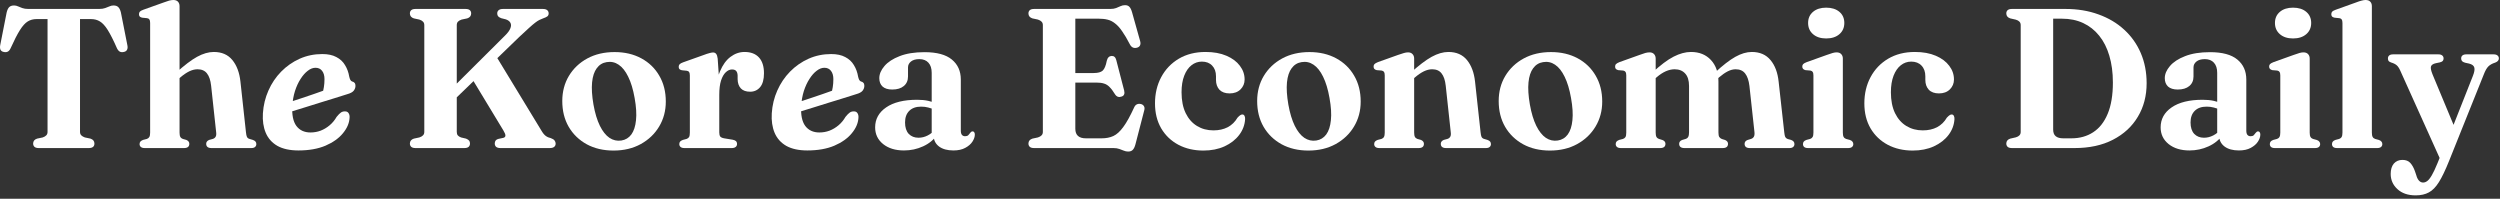
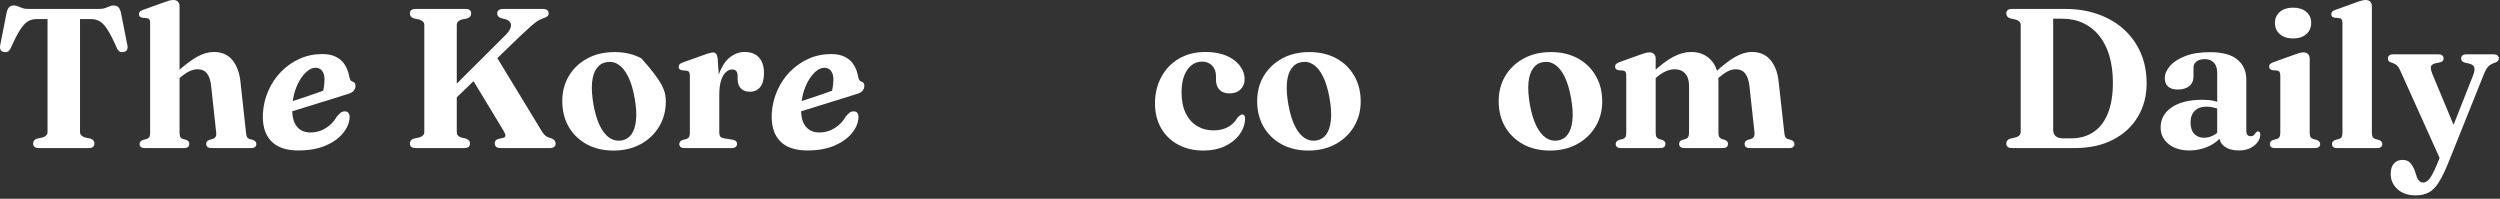
<svg xmlns="http://www.w3.org/2000/svg" fill="none" height="100%" overflow="visible" preserveAspectRatio="none" style="display: block;" viewBox="0 0 239 19" width="100%">
  <rect x="0" y="0" width="239" height="19" fill="#333333" stroke="none" />
  <g id="Container">
    <g id="The Korea Economic Daily">
      <path d="M234.843 12.616L233.353 15.38L229.484 6.793C229.371 6.533 229.252 6.349 229.126 6.242C229.006 6.134 228.83 6.045 228.597 5.976C228.484 5.938 228.402 5.89 228.352 5.833C228.308 5.77 228.286 5.687 228.286 5.586C228.286 5.466 228.327 5.371 228.409 5.301C228.497 5.231 228.616 5.197 228.767 5.197H233.126C233.277 5.197 233.393 5.231 233.475 5.301C233.563 5.371 233.607 5.466 233.607 5.586C233.607 5.687 233.579 5.77 233.522 5.833C233.466 5.89 233.371 5.934 233.239 5.966L232.871 6.042C232.607 6.099 232.45 6.204 232.4 6.356C232.356 6.508 232.409 6.767 232.56 7.135L234.843 12.616ZM233.022 15.608L233.598 14.184L233.938 13.509L236.4 7.277C236.551 6.903 236.598 6.628 236.542 6.45C236.491 6.273 236.328 6.15 236.051 6.08L235.664 5.995C235.532 5.957 235.435 5.906 235.372 5.843C235.315 5.773 235.287 5.687 235.287 5.586C235.287 5.466 235.328 5.371 235.409 5.301C235.497 5.231 235.617 5.197 235.768 5.197H238.4C238.551 5.197 238.671 5.231 238.759 5.301C238.847 5.371 238.891 5.466 238.891 5.586C238.891 5.668 238.863 5.744 238.806 5.814C238.756 5.877 238.668 5.934 238.542 5.985C238.259 6.074 238.039 6.197 237.881 6.356C237.73 6.508 237.586 6.764 237.447 7.125L234.126 15.399C233.78 16.261 233.459 16.929 233.164 17.404C232.868 17.879 232.547 18.208 232.201 18.392C231.856 18.582 231.434 18.677 230.937 18.677C230.201 18.677 229.619 18.477 229.192 18.078C228.764 17.686 228.55 17.201 228.55 16.625C228.55 16.207 228.651 15.878 228.852 15.637C229.06 15.403 229.333 15.286 229.673 15.286C230 15.286 230.252 15.384 230.428 15.58C230.61 15.783 230.758 16.049 230.871 16.378L231.003 16.767C231.06 16.983 231.145 17.151 231.258 17.271C231.371 17.391 231.5 17.451 231.645 17.451C231.783 17.451 231.915 17.404 232.041 17.309C232.173 17.214 232.318 17.034 232.475 16.767C232.632 16.502 232.815 16.115 233.022 15.608Z" fill="white" id="Vector" />
      <path d="M226.75 0.589V12.673C226.75 12.863 226.776 13.002 226.826 13.091C226.876 13.18 226.955 13.243 227.062 13.281L227.411 13.376C227.53 13.414 227.615 13.468 227.666 13.537C227.722 13.601 227.75 13.68 227.75 13.775C227.75 13.889 227.71 13.981 227.628 14.05C227.546 14.12 227.42 14.155 227.25 14.155H223.429C223.259 14.155 223.134 14.12 223.052 14.05C222.976 13.981 222.939 13.889 222.939 13.775C222.939 13.68 222.964 13.601 223.014 13.537C223.064 13.474 223.149 13.42 223.269 13.376L223.627 13.281C223.734 13.243 223.813 13.18 223.863 13.091C223.914 13.002 223.939 12.863 223.939 12.673V2.195C223.939 2.042 223.914 1.932 223.863 1.862C223.819 1.792 223.747 1.751 223.646 1.738L223.184 1.691C223.071 1.666 222.989 1.628 222.939 1.577C222.895 1.52 222.873 1.447 222.873 1.359C222.873 1.257 222.901 1.175 222.958 1.111C223.02 1.048 223.134 0.988 223.297 0.931L225.203 0.247C225.448 0.152 225.64 0.089 225.779 0.057C225.917 0.019 226.04 0 226.147 0C226.348 0 226.499 0.054 226.599 0.162C226.7 0.269 226.75 0.412 226.75 0.589Z" fill="white" id="Vector_2" />
      <path d="M220.807 5.596V12.673C220.807 12.863 220.832 13.002 220.883 13.091C220.933 13.18 221.012 13.243 221.119 13.281L221.468 13.376C221.587 13.414 221.672 13.468 221.722 13.537C221.779 13.601 221.807 13.68 221.807 13.775C221.807 13.889 221.766 13.981 221.685 14.05C221.603 14.12 221.477 14.155 221.307 14.155H217.486C217.316 14.155 217.191 14.12 217.109 14.05C217.033 13.981 216.996 13.889 216.996 13.775C216.996 13.68 217.021 13.601 217.071 13.537C217.121 13.474 217.206 13.42 217.326 13.376L217.684 13.281C217.791 13.243 217.87 13.18 217.92 13.091C217.97 13.002 217.996 12.863 217.996 12.673V7.21C217.996 7.052 217.97 6.941 217.92 6.878C217.876 6.808 217.804 6.764 217.703 6.745L217.241 6.707C217.134 6.682 217.055 6.641 217.005 6.583C216.955 6.527 216.93 6.454 216.93 6.365C216.93 6.264 216.958 6.184 217.014 6.128C217.077 6.064 217.191 6.001 217.354 5.938L219.269 5.253C219.508 5.165 219.697 5.101 219.835 5.064C219.974 5.026 220.096 5.006 220.203 5.006C220.405 5.006 220.556 5.064 220.656 5.178C220.757 5.285 220.807 5.425 220.807 5.596ZM219.213 3.676C218.691 3.676 218.272 3.54 217.958 3.268C217.643 2.996 217.486 2.638 217.486 2.195C217.486 1.751 217.643 1.397 217.958 1.131C218.272 0.865 218.691 0.732 219.213 0.732C219.741 0.732 220.163 0.865 220.477 1.131C220.792 1.397 220.949 1.751 220.949 2.195C220.949 2.638 220.792 2.996 220.477 3.268C220.163 3.54 219.741 3.676 219.213 3.676Z" fill="white" id="Vector_3" />
      <path d="M212.152 12.967V12.777L211.964 12.758V6.963C211.964 6.545 211.86 6.223 211.652 5.995C211.445 5.766 211.155 5.652 210.784 5.652C210.438 5.652 210.171 5.729 209.982 5.88C209.794 6.032 209.699 6.219 209.699 6.441V7.306C209.699 7.698 209.564 8.005 209.294 8.227C209.029 8.449 208.661 8.559 208.19 8.559C207.787 8.559 207.479 8.464 207.265 8.274C207.058 8.078 206.954 7.812 206.954 7.476C206.954 7.084 207.117 6.697 207.444 6.317C207.771 5.931 208.256 5.614 208.897 5.367C209.539 5.114 210.331 4.987 211.275 4.987C212.451 4.987 213.322 5.222 213.888 5.691C214.461 6.159 214.747 6.799 214.747 7.609V12.492C214.747 12.67 214.782 12.803 214.851 12.892C214.926 12.98 215.027 13.024 215.153 13.024C215.285 13.024 215.385 12.993 215.455 12.93C215.524 12.86 215.584 12.787 215.634 12.711C215.665 12.667 215.7 12.632 215.738 12.607C215.775 12.575 215.819 12.559 215.87 12.559C215.945 12.559 215.999 12.588 216.03 12.645C216.068 12.701 216.087 12.774 216.087 12.863C216.087 13.078 216.011 13.303 215.86 13.537C215.709 13.772 215.48 13.971 215.172 14.136C214.87 14.301 214.492 14.383 214.039 14.383C213.461 14.383 213.002 14.256 212.662 14.003C212.322 13.743 212.152 13.398 212.152 12.967ZM206.557 12.179C206.557 11.387 206.907 10.751 207.605 10.27C208.309 9.782 209.3 9.538 210.577 9.538C210.979 9.538 211.335 9.573 211.643 9.643C211.957 9.712 212.228 9.804 212.454 9.918L212.247 10.498C212.045 10.402 211.841 10.33 211.633 10.279C211.426 10.222 211.199 10.194 210.954 10.194C210.47 10.194 210.092 10.326 209.822 10.592C209.551 10.858 209.416 11.229 209.416 11.704C209.416 12.179 209.533 12.543 209.765 12.796C210.004 13.043 210.316 13.167 210.699 13.167C211.008 13.167 211.303 13.094 211.586 12.948C211.869 12.803 212.105 12.607 212.294 12.36L212.492 12.882C212.159 13.363 211.706 13.734 211.133 13.993C210.567 14.253 209.96 14.383 209.312 14.383C208.495 14.383 207.831 14.18 207.322 13.775C206.812 13.363 206.557 12.831 206.557 12.179Z" fill="white" id="Vector_4" />
      <path d="M191.802 13.727C191.802 13.493 191.928 13.335 192.179 13.252L192.717 13.129C192.868 13.085 192.981 13.021 193.057 12.939C193.138 12.857 193.179 12.746 193.179 12.607V2.404C193.179 2.264 193.138 2.153 193.057 2.071C192.981 1.989 192.868 1.925 192.717 1.881L192.179 1.758C191.928 1.675 191.802 1.517 191.802 1.282C191.802 1.149 191.846 1.045 191.934 0.969C192.022 0.893 192.16 0.855 192.349 0.855H197.444C198.608 0.855 199.664 1.029 200.614 1.377C201.57 1.72 202.391 2.207 203.077 2.841C203.762 3.467 204.291 4.215 204.662 5.082C205.033 5.95 205.218 6.91 205.218 7.961C205.218 9.164 204.938 10.232 204.379 11.162C203.825 12.094 203.033 12.825 202.001 13.357C200.976 13.889 199.749 14.155 198.321 14.155H192.349C192.16 14.155 192.022 14.117 191.934 14.041C191.846 13.959 191.802 13.854 191.802 13.727ZM198.029 13.224C198.821 13.224 199.513 13.031 200.105 12.645C200.702 12.258 201.164 11.672 201.492 10.887C201.825 10.095 201.992 9.095 201.992 7.885C201.992 6.935 201.878 6.083 201.652 5.33C201.432 4.576 201.108 3.936 200.68 3.41C200.259 2.885 199.749 2.483 199.152 2.204C198.554 1.925 197.878 1.786 197.123 1.786H196.283V12.388C196.283 12.679 196.365 12.892 196.529 13.024C196.692 13.158 196.931 13.224 197.246 13.224H198.029Z" fill="white" id="Vector_5" />
-       <path d="M186.799 7.6C186.799 7.974 186.667 8.29 186.402 8.55C186.144 8.803 185.798 8.93 185.364 8.93C184.943 8.93 184.619 8.813 184.393 8.579C184.173 8.338 184.062 8.024 184.062 7.638V7.296C184.062 6.865 183.94 6.523 183.695 6.27C183.456 6.017 183.128 5.89 182.713 5.89C182.342 5.89 182.009 6.007 181.713 6.242C181.424 6.47 181.194 6.802 181.024 7.239C180.855 7.676 180.77 8.202 180.77 8.816C180.77 9.608 180.902 10.276 181.166 10.82C181.43 11.359 181.792 11.767 182.251 12.046C182.71 12.325 183.232 12.464 183.817 12.464C184.339 12.464 184.795 12.363 185.185 12.16C185.575 11.951 185.887 11.647 186.119 11.248C186.233 11.128 186.321 11.049 186.383 11.011C186.446 10.966 186.512 10.944 186.582 10.944C186.676 10.944 186.745 10.988 186.789 11.077C186.833 11.159 186.852 11.264 186.846 11.39C186.814 11.941 186.626 12.445 186.28 12.901C185.934 13.357 185.465 13.721 184.874 13.993C184.289 14.259 183.616 14.393 182.855 14.393C181.962 14.393 181.166 14.209 180.468 13.841C179.77 13.468 179.222 12.945 178.826 12.274C178.43 11.596 178.232 10.798 178.232 9.88C178.232 8.949 178.43 8.113 178.826 7.372C179.222 6.631 179.782 6.045 180.506 5.614C181.235 5.184 182.087 4.968 183.062 4.968C183.836 4.968 184.503 5.089 185.063 5.33C185.622 5.57 186.05 5.89 186.346 6.289C186.648 6.682 186.799 7.119 186.799 7.6Z" fill="white" id="Vector_6" />
-       <path d="M176.176 5.596V12.673C176.176 12.863 176.201 13.002 176.251 13.091C176.302 13.18 176.38 13.243 176.487 13.281L176.836 13.376C176.956 13.414 177.041 13.468 177.091 13.537C177.148 13.601 177.176 13.68 177.176 13.775C177.176 13.889 177.135 13.981 177.053 14.05C176.971 14.12 176.846 14.155 176.676 14.155H172.855C172.685 14.155 172.559 14.12 172.477 14.05C172.402 13.981 172.364 13.889 172.364 13.775C172.364 13.68 172.389 13.601 172.44 13.537C172.49 13.474 172.575 13.42 172.694 13.376L173.053 13.281C173.16 13.243 173.238 13.18 173.289 13.091C173.339 13.002 173.364 12.863 173.364 12.673V7.21C173.364 7.052 173.339 6.941 173.289 6.878C173.245 6.808 173.172 6.764 173.072 6.745L172.609 6.707C172.502 6.682 172.424 6.641 172.374 6.583C172.323 6.527 172.298 6.454 172.298 6.365C172.298 6.264 172.326 6.184 172.383 6.128C172.446 6.064 172.559 6.001 172.723 5.938L174.638 5.253C174.877 5.165 175.066 5.101 175.204 5.064C175.342 5.026 175.465 5.006 175.572 5.006C175.773 5.006 175.924 5.064 176.025 5.178C176.125 5.285 176.176 5.425 176.176 5.596ZM174.581 3.676C174.059 3.676 173.641 3.54 173.326 3.268C173.012 2.996 172.855 2.638 172.855 2.195C172.855 1.751 173.012 1.397 173.326 1.131C173.641 0.865 174.059 0.732 174.581 0.732C175.11 0.732 175.531 0.865 175.846 1.131C176.16 1.397 176.317 1.751 176.317 2.195C176.317 2.638 176.16 2.996 175.846 3.268C175.531 3.54 175.11 3.676 174.581 3.676Z" fill="white" id="Vector_7" />
      <path d="M158.283 5.605V12.673C158.283 12.863 158.308 13.002 158.358 13.091C158.408 13.18 158.487 13.243 158.594 13.281L158.934 13.386C159.122 13.461 159.217 13.582 159.217 13.746C159.217 14.019 159.047 14.155 158.707 14.155H154.962C154.792 14.155 154.666 14.12 154.584 14.05C154.502 13.981 154.462 13.889 154.462 13.775C154.462 13.68 154.487 13.601 154.537 13.537C154.594 13.474 154.679 13.42 154.792 13.376L155.16 13.281C155.267 13.243 155.345 13.183 155.396 13.101C155.446 13.012 155.471 12.869 155.471 12.673V7.21C155.471 7.052 155.446 6.941 155.396 6.878C155.352 6.808 155.279 6.764 155.179 6.745L154.707 6.707C154.6 6.682 154.521 6.641 154.471 6.583C154.427 6.527 154.405 6.457 154.405 6.375C154.405 6.267 154.433 6.184 154.49 6.128C154.553 6.064 154.663 6.001 154.82 5.938L156.735 5.253C156.968 5.165 157.154 5.101 157.292 5.064C157.437 5.026 157.572 5.006 157.698 5.006C157.886 5.006 158.031 5.064 158.132 5.178C158.232 5.285 158.283 5.428 158.283 5.605ZM157.99 7.723L157.575 7.296L157.934 6.973C158.726 6.232 159.415 5.713 160 5.415C160.585 5.117 161.138 4.968 161.66 4.968C162.453 4.968 163.088 5.225 163.566 5.738C164.044 6.251 164.283 6.944 164.283 7.819V12.654C164.283 12.857 164.308 13.002 164.359 13.091C164.415 13.18 164.5 13.246 164.613 13.29L164.925 13.386C165.107 13.468 165.198 13.588 165.198 13.746C165.198 14.019 165.029 14.155 164.689 14.155H161.038C160.698 14.155 160.528 14.019 160.528 13.746C160.528 13.582 160.619 13.461 160.802 13.386L161.151 13.281C161.264 13.243 161.346 13.177 161.396 13.082C161.447 12.986 161.472 12.841 161.472 12.645V8.217C161.472 7.692 161.349 7.296 161.104 7.03C160.858 6.758 160.522 6.622 160.094 6.622C159.824 6.622 159.544 6.685 159.254 6.811C158.965 6.938 158.666 7.135 158.358 7.401L157.99 7.723ZM163.991 7.723L163.576 7.296L163.925 6.963C164.686 6.254 165.343 5.744 165.897 5.434C166.45 5.124 166.975 4.968 167.472 4.968C168.24 4.968 168.837 5.228 169.265 5.747C169.693 6.261 169.95 6.951 170.039 7.819L170.576 12.654C170.595 12.857 170.627 13.005 170.671 13.101C170.721 13.189 170.8 13.252 170.907 13.29L171.227 13.376C171.341 13.42 171.422 13.474 171.473 13.537C171.523 13.601 171.548 13.68 171.548 13.775C171.548 13.889 171.507 13.981 171.425 14.05C171.35 14.12 171.227 14.155 171.058 14.155H167.284C166.95 14.155 166.784 14.019 166.784 13.746C166.784 13.582 166.875 13.461 167.057 13.386L167.397 13.281C167.516 13.243 167.604 13.177 167.661 13.082C167.724 12.986 167.746 12.838 167.727 12.635L167.246 8.217C167.183 7.692 167.048 7.296 166.84 7.03C166.633 6.758 166.327 6.622 165.925 6.622C165.686 6.622 165.434 6.688 165.17 6.821C164.912 6.954 164.639 7.144 164.349 7.391L163.991 7.723Z" fill="white" id="Vector_8" />
      <path d="M148.275 4.978C149.244 4.978 150.096 5.178 150.832 5.577C151.568 5.976 152.14 6.53 152.549 7.239C152.964 7.948 153.172 8.772 153.172 9.709C153.172 10.596 152.958 11.394 152.53 12.103C152.109 12.806 151.524 13.363 150.775 13.775C150.027 14.187 149.159 14.393 148.171 14.393C147.203 14.393 146.35 14.193 145.615 13.794C144.879 13.389 144.303 12.831 143.888 12.122C143.479 11.413 143.275 10.592 143.275 9.662C143.275 8.762 143.485 7.961 143.907 7.258C144.335 6.549 144.923 5.991 145.671 5.586C146.42 5.181 147.288 4.978 148.275 4.978ZM148.926 13.433C149.322 13.37 149.64 13.177 149.879 12.854C150.118 12.524 150.266 12.071 150.323 11.495C150.385 10.912 150.341 10.203 150.19 9.367C150.046 8.544 149.841 7.866 149.577 7.334C149.319 6.802 149.014 6.419 148.662 6.184C148.316 5.95 147.936 5.868 147.52 5.938C147.124 6.001 146.807 6.197 146.567 6.527C146.328 6.849 146.181 7.299 146.124 7.875C146.067 8.452 146.111 9.158 146.256 9.994C146.401 10.811 146.605 11.489 146.869 12.027C147.134 12.559 147.439 12.942 147.785 13.177C148.137 13.411 148.517 13.496 148.926 13.433Z" fill="white" id="Vector_9" />
-       <path d="M135.193 5.596V12.673C135.193 12.863 135.218 13.002 135.268 13.091C135.319 13.18 135.397 13.243 135.504 13.281L135.844 13.376C136.033 13.458 136.127 13.582 136.127 13.746C136.127 14.019 135.957 14.155 135.618 14.155H131.872C131.702 14.155 131.576 14.12 131.495 14.05C131.413 13.981 131.372 13.889 131.372 13.775C131.372 13.68 131.397 13.601 131.447 13.537C131.504 13.474 131.589 13.42 131.702 13.376L132.07 13.281C132.177 13.243 132.256 13.18 132.306 13.091C132.356 13.002 132.381 12.863 132.381 12.673V7.21C132.381 7.052 132.356 6.941 132.306 6.878C132.262 6.808 132.19 6.764 132.089 6.745L131.617 6.707C131.51 6.682 131.432 6.641 131.381 6.583C131.337 6.527 131.315 6.454 131.315 6.365C131.315 6.264 131.344 6.184 131.4 6.128C131.463 6.064 131.573 6.001 131.73 5.938L133.646 5.253C133.878 5.171 134.064 5.111 134.202 5.073C134.347 5.029 134.482 5.006 134.608 5.006C134.797 5.006 134.941 5.064 135.042 5.178C135.143 5.285 135.193 5.425 135.193 5.596ZM134.901 7.723L134.485 7.287L134.844 6.973C135.63 6.257 136.303 5.744 136.863 5.434C137.429 5.124 137.964 4.968 138.467 4.968C139.228 4.968 139.819 5.225 140.241 5.738C140.662 6.251 140.92 6.938 141.014 7.8L141.543 12.645C141.562 12.847 141.593 12.996 141.637 13.091C141.687 13.186 141.769 13.249 141.882 13.281L142.203 13.376C142.323 13.42 142.408 13.474 142.458 13.537C142.508 13.601 142.533 13.68 142.533 13.775C142.533 13.889 142.492 13.981 142.411 14.05C142.335 14.12 142.213 14.155 142.043 14.155H138.25C137.91 14.155 137.74 14.019 137.74 13.746C137.74 13.582 137.835 13.458 138.023 13.376L138.373 13.281C138.492 13.243 138.58 13.177 138.637 13.082C138.7 12.986 138.719 12.841 138.693 12.645L138.212 8.198C138.156 7.673 138.023 7.28 137.816 7.021C137.615 6.755 137.313 6.622 136.91 6.622C136.659 6.622 136.394 6.688 136.118 6.821C135.847 6.954 135.564 7.147 135.268 7.401L134.901 7.723Z" fill="white" id="Vector_10" />
      <path d="M125.186 4.978C126.154 4.978 127.006 5.178 127.742 5.577C128.478 5.976 129.051 6.53 129.46 7.239C129.875 7.948 130.082 8.772 130.082 9.709C130.082 10.596 129.868 11.394 129.441 12.103C129.019 12.806 128.434 13.363 127.686 13.775C126.937 14.187 126.069 14.393 125.082 14.393C124.113 14.393 123.261 14.193 122.525 13.794C121.789 13.389 121.213 12.831 120.798 12.122C120.389 11.413 120.185 10.592 120.185 9.662C120.185 8.762 120.396 7.961 120.817 7.258C121.245 6.549 121.833 5.991 122.581 5.586C123.33 5.181 124.198 4.978 125.186 4.978ZM125.837 13.433C126.233 13.37 126.55 13.177 126.789 12.854C127.028 12.524 127.176 12.071 127.233 11.495C127.296 10.912 127.252 10.203 127.101 9.367C126.956 8.544 126.752 7.866 126.488 7.334C126.23 6.802 125.925 6.419 125.572 6.184C125.226 5.95 124.846 5.868 124.431 5.938C124.034 6.001 123.717 6.197 123.478 6.527C123.239 6.849 123.091 7.299 123.034 7.875C122.978 8.452 123.022 9.158 123.166 9.994C123.311 10.811 123.516 11.489 123.78 12.027C124.044 12.559 124.349 12.942 124.695 13.177C125.047 13.411 125.428 13.496 125.837 13.433Z" fill="white" id="Vector_11" />
      <path d="M118.985 7.6C118.985 7.974 118.853 8.29 118.589 8.55C118.331 8.803 117.985 8.93 117.551 8.93C117.13 8.93 116.806 8.813 116.579 8.579C116.359 8.338 116.249 8.024 116.249 7.638V7.296C116.249 6.865 116.127 6.523 115.881 6.27C115.642 6.017 115.315 5.89 114.9 5.89C114.529 5.89 114.196 6.007 113.9 6.242C113.611 6.47 113.381 6.802 113.211 7.239C113.041 7.676 112.956 8.202 112.956 8.816C112.956 9.608 113.089 10.276 113.353 10.82C113.617 11.359 113.979 11.767 114.438 12.046C114.897 12.325 115.419 12.464 116.004 12.464C116.526 12.464 116.982 12.363 117.372 12.16C117.762 11.951 118.073 11.647 118.306 11.248C118.419 11.128 118.507 11.049 118.57 11.011C118.633 10.966 118.699 10.944 118.768 10.944C118.863 10.944 118.932 10.988 118.976 11.077C119.02 11.159 119.039 11.264 119.033 11.39C119.001 11.941 118.812 12.445 118.466 12.901C118.12 13.357 117.652 13.721 117.061 13.993C116.476 14.259 115.803 14.393 115.042 14.393C114.148 14.393 113.353 14.209 112.655 13.841C111.956 13.468 111.409 12.945 111.013 12.274C110.617 11.596 110.418 10.798 110.418 9.88C110.418 8.949 110.617 8.113 111.013 7.372C111.409 6.631 111.969 6.045 112.692 5.614C113.422 5.184 114.274 4.968 115.249 4.968C116.023 4.968 116.69 5.089 117.249 5.33C117.809 5.57 118.237 5.89 118.532 6.289C118.834 6.682 118.985 7.119 118.985 7.6Z" fill="white" id="Vector_12" />
-       <path d="M101.697 6.982H104.556C104.964 6.982 105.254 6.903 105.424 6.745C105.593 6.58 105.722 6.267 105.81 5.804C105.848 5.652 105.905 5.542 105.98 5.472C106.056 5.396 106.15 5.355 106.263 5.348C106.496 5.336 106.647 5.469 106.716 5.747L107.471 8.655C107.509 8.813 107.506 8.94 107.461 9.034C107.424 9.13 107.342 9.196 107.216 9.234C107.097 9.278 106.983 9.285 106.877 9.253C106.77 9.215 106.678 9.139 106.603 9.025C106.414 8.715 106.238 8.48 106.075 8.322C105.917 8.157 105.741 8.046 105.546 7.989C105.358 7.926 105.115 7.894 104.82 7.894H101.697V6.982ZM98.319 1.282C98.319 1.149 98.363 1.045 98.451 0.969C98.539 0.893 98.678 0.855 98.866 0.855H106.141C106.367 0.855 106.553 0.827 106.697 0.77C106.848 0.706 106.99 0.646 107.122 0.589C107.254 0.526 107.399 0.494 107.556 0.494C107.738 0.494 107.877 0.548 107.971 0.655C108.072 0.757 108.157 0.931 108.226 1.178L108.999 3.933C109.043 4.091 109.04 4.224 108.99 4.332C108.946 4.433 108.858 4.506 108.726 4.551C108.569 4.601 108.427 4.598 108.301 4.541C108.182 4.484 108.084 4.38 108.009 4.228C107.745 3.715 107.499 3.3 107.273 2.983C107.053 2.66 106.829 2.413 106.603 2.242C106.383 2.065 106.147 1.944 105.895 1.881C105.65 1.818 105.367 1.786 105.046 1.786H102.801V12.312C102.801 12.616 102.886 12.844 103.055 12.996C103.225 13.148 103.477 13.224 103.81 13.224H105.31C105.738 13.224 106.112 13.151 106.433 13.005C106.76 12.854 107.078 12.565 107.386 12.141C107.701 11.717 108.046 11.093 108.424 10.27C108.487 10.13 108.569 10.035 108.669 9.985C108.776 9.928 108.896 9.912 109.028 9.937C109.179 9.962 109.289 10.032 109.358 10.146C109.427 10.254 109.437 10.393 109.386 10.564L108.547 13.803C108.484 14.038 108.402 14.209 108.301 14.316C108.201 14.431 108.05 14.488 107.848 14.488C107.704 14.488 107.565 14.459 107.433 14.402C107.307 14.351 107.166 14.297 107.009 14.241C106.858 14.184 106.669 14.155 106.443 14.155H98.866C98.678 14.155 98.539 14.117 98.451 14.041C98.363 13.959 98.319 13.854 98.319 13.727C98.319 13.493 98.445 13.335 98.697 13.252L99.225 13.139C99.382 13.088 99.499 13.021 99.574 12.939C99.656 12.857 99.697 12.746 99.697 12.607V2.404C99.697 2.264 99.656 2.153 99.574 2.071C99.499 1.989 99.382 1.922 99.225 1.871L98.697 1.758C98.445 1.675 98.319 1.517 98.319 1.282Z" fill="white" id="Vector_13" />
-       <path d="M89.259 12.967V12.777L89.07 12.758V6.963C89.07 6.545 88.967 6.223 88.759 5.995C88.552 5.766 88.262 5.652 87.891 5.652C87.545 5.652 87.278 5.729 87.089 5.88C86.9 6.032 86.806 6.219 86.806 6.441V7.306C86.806 7.698 86.671 8.005 86.4 8.227C86.136 8.449 85.768 8.559 85.297 8.559C84.894 8.559 84.586 8.464 84.372 8.274C84.164 8.078 84.061 7.812 84.061 7.476C84.061 7.084 84.224 6.697 84.551 6.317C84.878 5.931 85.363 5.614 86.004 5.367C86.646 5.114 87.438 4.987 88.382 4.987C89.558 4.987 90.429 5.222 90.995 5.691C91.568 6.159 91.854 6.799 91.854 7.609V12.492C91.854 12.67 91.888 12.803 91.958 12.892C92.033 12.98 92.134 13.024 92.26 13.024C92.392 13.024 92.492 12.993 92.561 12.93C92.631 12.86 92.69 12.787 92.741 12.711C92.772 12.667 92.807 12.632 92.844 12.607C92.882 12.575 92.926 12.559 92.977 12.559C93.052 12.559 93.106 12.588 93.137 12.645C93.175 12.701 93.194 12.774 93.194 12.863C93.194 13.078 93.118 13.303 92.967 13.537C92.816 13.772 92.587 13.971 92.278 14.136C91.977 14.301 91.599 14.383 91.146 14.383C90.567 14.383 90.108 14.256 89.769 14.003C89.429 13.743 89.259 13.398 89.259 12.967ZM83.664 12.179C83.664 11.387 84.013 10.751 84.712 10.27C85.416 9.782 86.407 9.538 87.684 9.538C88.086 9.538 88.442 9.573 88.75 9.643C89.064 9.712 89.335 9.804 89.561 9.918L89.354 10.498C89.152 10.402 88.948 10.33 88.74 10.279C88.533 10.222 88.306 10.194 88.061 10.194C87.577 10.194 87.199 10.326 86.929 10.592C86.658 10.858 86.523 11.229 86.523 11.704C86.523 12.179 86.639 12.543 86.872 12.796C87.111 13.043 87.423 13.167 87.806 13.167C88.115 13.167 88.41 13.094 88.693 12.948C88.976 12.803 89.212 12.607 89.401 12.36L89.599 12.882C89.266 13.363 88.813 13.734 88.24 13.993C87.674 14.253 87.067 14.383 86.419 14.383C85.602 14.383 84.938 14.18 84.429 13.775C83.919 13.363 83.664 12.831 83.664 12.179Z" fill="white" id="Vector_14" />
      <path d="M75.131 10.146C75.131 10.146 75.238 10.111 75.452 10.041C75.672 9.972 75.958 9.88 76.31 9.766C76.663 9.652 77.043 9.528 77.452 9.396C77.861 9.256 78.263 9.12 78.66 8.987C79.062 8.854 79.411 8.73 79.707 8.617L79.462 8.93C79.531 8.746 79.581 8.544 79.613 8.322C79.65 8.094 79.669 7.841 79.669 7.562C79.669 7.233 79.594 6.97 79.443 6.774C79.292 6.577 79.081 6.479 78.811 6.479C78.565 6.479 78.32 6.574 78.075 6.764C77.829 6.948 77.6 7.207 77.386 7.543C77.172 7.872 76.993 8.259 76.848 8.702C76.71 9.145 76.625 9.62 76.594 10.127C76.543 10.976 76.672 11.612 76.98 12.037C77.295 12.454 77.745 12.664 78.329 12.664C78.669 12.664 78.993 12.607 79.301 12.492C79.609 12.372 79.896 12.201 80.16 11.979C80.424 11.758 80.647 11.489 80.83 11.172C80.993 10.969 81.132 10.83 81.245 10.754C81.358 10.678 81.49 10.643 81.641 10.649C81.798 10.649 81.912 10.71 81.981 10.83C82.056 10.95 82.085 11.102 82.066 11.286C82.034 11.786 81.82 12.274 81.424 12.749C81.034 13.224 80.481 13.617 79.764 13.927C79.047 14.231 78.185 14.383 77.178 14.383C76.361 14.383 75.691 14.237 75.169 13.946C74.653 13.648 74.282 13.233 74.055 12.701C73.829 12.163 73.738 11.539 73.782 10.83C73.832 10.057 74.008 9.332 74.31 8.655C74.612 7.971 75.018 7.369 75.527 6.849C76.043 6.324 76.634 5.912 77.301 5.614C77.968 5.317 78.688 5.168 79.462 5.168C80.003 5.168 80.449 5.263 80.801 5.453C81.16 5.637 81.437 5.893 81.632 6.223C81.833 6.545 81.968 6.916 82.037 7.334C82.063 7.448 82.097 7.549 82.141 7.638C82.192 7.72 82.248 7.771 82.311 7.79C82.412 7.809 82.49 7.853 82.547 7.923C82.603 7.986 82.632 8.081 82.632 8.208C82.632 8.373 82.575 8.528 82.462 8.674C82.349 8.813 82.141 8.924 81.839 9.006C81.506 9.107 81.113 9.231 80.66 9.377C80.213 9.516 79.742 9.662 79.245 9.813C78.748 9.966 78.26 10.117 77.782 10.27C77.304 10.415 76.873 10.548 76.49 10.668C76.106 10.783 75.798 10.877 75.565 10.954C75.332 11.023 75.216 11.058 75.216 11.058L75.131 10.146Z" fill="white" id="Vector_15" />
      <path d="M68.441 9.13C68.441 8.211 68.57 7.445 68.828 6.83C69.086 6.21 69.422 5.744 69.837 5.434C70.252 5.124 70.699 4.968 71.177 4.968C71.775 4.968 72.234 5.143 72.555 5.491C72.875 5.839 73.036 6.343 73.036 7.002C73.036 7.597 72.913 8.04 72.668 8.332C72.422 8.623 72.105 8.768 71.715 8.768C71.325 8.768 71.029 8.664 70.828 8.455C70.627 8.24 70.523 7.945 70.517 7.572V7.22C70.51 7.03 70.466 6.888 70.385 6.793C70.303 6.691 70.168 6.641 69.979 6.641C69.771 6.641 69.573 6.729 69.385 6.907C69.202 7.077 69.051 7.34 68.932 7.695C68.818 8.05 68.762 8.509 68.762 9.072L68.441 9.13ZM68.611 5.605L68.762 7.838V12.664C68.762 12.835 68.793 12.964 68.856 13.053C68.925 13.135 69.051 13.192 69.234 13.224L70.045 13.357C70.183 13.382 70.287 13.427 70.356 13.49C70.425 13.553 70.46 13.645 70.46 13.765C70.46 13.886 70.416 13.981 70.328 14.05C70.24 14.12 70.114 14.155 69.951 14.155H65.441C65.271 14.155 65.145 14.12 65.063 14.05C64.981 13.981 64.941 13.889 64.941 13.775C64.941 13.68 64.966 13.601 65.016 13.537C65.073 13.474 65.161 13.42 65.28 13.376L65.639 13.281C65.746 13.243 65.824 13.183 65.875 13.101C65.925 13.012 65.95 12.869 65.95 12.673V7.22C65.95 7.068 65.925 6.957 65.875 6.888C65.831 6.818 65.758 6.777 65.658 6.764L65.186 6.716C65.079 6.691 65 6.653 64.95 6.603C64.906 6.545 64.884 6.473 64.884 6.384C64.884 6.283 64.915 6.2 64.978 6.137C65.041 6.074 65.151 6.013 65.309 5.957L67.177 5.292C67.479 5.178 67.699 5.105 67.837 5.073C67.976 5.035 68.086 5.016 68.167 5.016C68.299 5.016 68.4 5.064 68.469 5.159C68.538 5.247 68.586 5.396 68.611 5.605Z" fill="white" id="Vector_16" />
-       <path d="M58.754 4.978C59.723 4.978 60.575 5.178 61.311 5.577C62.047 5.976 62.62 6.53 63.028 7.239C63.444 7.948 63.651 8.772 63.651 9.709C63.651 10.596 63.437 11.394 63.01 12.103C62.588 12.806 62.003 13.363 61.255 13.775C60.506 14.187 59.638 14.393 58.651 14.393C57.682 14.393 56.83 14.193 56.094 13.794C55.358 13.389 54.782 12.831 54.367 12.122C53.958 11.413 53.754 10.592 53.754 9.662C53.754 8.762 53.965 7.961 54.386 7.258C54.814 6.549 55.402 5.991 56.15 5.586C56.899 5.181 57.767 4.978 58.754 4.978ZM59.405 13.433C59.802 13.37 60.119 13.177 60.358 12.854C60.597 12.524 60.745 12.071 60.802 11.495C60.865 10.912 60.821 10.203 60.67 9.367C60.525 8.544 60.321 7.866 60.056 7.334C59.798 6.802 59.493 6.419 59.141 6.184C58.795 5.95 58.415 5.868 57.999 5.938C57.603 6.001 57.286 6.197 57.047 6.527C56.808 6.849 56.66 7.299 56.603 7.875C56.547 8.452 56.591 9.158 56.735 9.994C56.88 10.811 57.084 11.489 57.349 12.027C57.613 12.559 57.918 12.942 58.264 13.177C58.616 13.411 58.996 13.496 59.405 13.433Z" fill="white" id="Vector_17" />
+       <path d="M58.754 4.978C59.723 4.978 60.575 5.178 61.311 5.577C63.444 7.948 63.651 8.772 63.651 9.709C63.651 10.596 63.437 11.394 63.01 12.103C62.588 12.806 62.003 13.363 61.255 13.775C60.506 14.187 59.638 14.393 58.651 14.393C57.682 14.393 56.83 14.193 56.094 13.794C55.358 13.389 54.782 12.831 54.367 12.122C53.958 11.413 53.754 10.592 53.754 9.662C53.754 8.762 53.965 7.961 54.386 7.258C54.814 6.549 55.402 5.991 56.15 5.586C56.899 5.181 57.767 4.978 58.754 4.978ZM59.405 13.433C59.802 13.37 60.119 13.177 60.358 12.854C60.597 12.524 60.745 12.071 60.802 11.495C60.865 10.912 60.821 10.203 60.67 9.367C60.525 8.544 60.321 7.866 60.056 7.334C59.798 6.802 59.493 6.419 59.141 6.184C58.795 5.95 58.415 5.868 57.999 5.938C57.603 6.001 57.286 6.197 57.047 6.527C56.808 6.849 56.66 7.299 56.603 7.875C56.547 8.452 56.591 9.158 56.735 9.994C56.88 10.811 57.084 11.489 57.349 12.027C57.613 12.559 57.918 12.942 58.264 13.177C58.616 13.411 58.996 13.496 59.405 13.433Z" fill="white" id="Vector_17" />
      <path d="M42.676 8.977L48.29 3.392C48.548 3.138 48.714 2.91 48.79 2.708C48.872 2.505 48.875 2.331 48.799 2.185C48.724 2.039 48.579 1.929 48.365 1.853L47.913 1.738C47.78 1.688 47.683 1.628 47.62 1.558C47.563 1.488 47.535 1.397 47.535 1.282C47.535 1.149 47.582 1.045 47.677 0.969C47.771 0.893 47.909 0.855 48.092 0.855H51.885C52.08 0.855 52.221 0.893 52.309 0.969C52.404 1.045 52.451 1.149 52.451 1.282C52.451 1.397 52.413 1.488 52.337 1.558C52.262 1.621 52.114 1.691 51.894 1.767C51.787 1.805 51.677 1.853 51.564 1.909C51.457 1.96 51.325 2.046 51.167 2.166C51.017 2.28 50.818 2.448 50.573 2.67C50.334 2.885 50.023 3.173 49.639 3.534L43.091 9.861L42.676 8.977ZM44.922 7.182L47.309 5.168L51.762 12.492C51.9 12.727 52.039 12.895 52.177 12.996C52.315 13.097 52.476 13.167 52.658 13.205C52.834 13.268 52.954 13.344 53.017 13.433C53.086 13.522 53.12 13.62 53.12 13.727C53.12 13.861 53.073 13.965 52.979 14.041C52.885 14.117 52.743 14.155 52.554 14.155H47.856C47.667 14.155 47.526 14.117 47.431 14.041C47.343 13.959 47.299 13.851 47.299 13.718C47.299 13.604 47.328 13.509 47.384 13.433C47.447 13.357 47.532 13.306 47.639 13.281L48.12 13.177C48.246 13.145 48.312 13.075 48.318 12.967C48.324 12.86 48.261 12.698 48.13 12.483L44.922 7.182ZM43.667 12.607C43.667 12.746 43.698 12.857 43.761 12.939C43.83 13.021 43.934 13.088 44.072 13.139L44.554 13.252C44.705 13.316 44.805 13.382 44.855 13.452C44.906 13.522 44.931 13.614 44.931 13.727C44.931 13.854 44.887 13.959 44.799 14.041C44.711 14.117 44.572 14.155 44.384 14.155H39.732C39.544 14.155 39.405 14.117 39.317 14.041C39.229 13.959 39.185 13.854 39.185 13.727C39.185 13.493 39.311 13.335 39.563 13.252L40.091 13.139C40.248 13.088 40.364 13.021 40.44 12.939C40.522 12.857 40.563 12.746 40.563 12.607V2.404C40.563 2.264 40.522 2.153 40.44 2.071C40.364 1.989 40.248 1.922 40.091 1.871L39.563 1.758C39.311 1.675 39.185 1.517 39.185 1.282C39.185 1.149 39.229 1.045 39.317 0.969C39.405 0.893 39.544 0.855 39.732 0.855H44.497C44.686 0.855 44.824 0.893 44.912 0.969C45 1.045 45.044 1.149 45.044 1.282C45.044 1.517 44.918 1.675 44.667 1.758L44.129 1.871C43.978 1.922 43.862 1.989 43.78 2.071C43.705 2.153 43.667 2.264 43.667 2.404V12.607Z" fill="white" id="Vector_18" />
      <path d="M26.482 10.146C26.482 10.146 26.589 10.111 26.803 10.041C27.023 9.972 27.31 9.88 27.662 9.766C28.014 9.652 28.395 9.528 28.803 9.396C29.212 9.256 29.615 9.12 30.011 8.987C30.414 8.854 30.763 8.73 31.058 8.617L30.813 8.93C30.882 8.746 30.933 8.544 30.964 8.322C31.002 8.094 31.021 7.841 31.021 7.562C31.021 7.233 30.945 6.97 30.794 6.774C30.643 6.577 30.433 6.479 30.162 6.479C29.917 6.479 29.671 6.574 29.426 6.764C29.181 6.948 28.951 7.207 28.737 7.543C28.523 7.872 28.344 8.259 28.2 8.702C28.061 9.145 27.976 9.62 27.945 10.127C27.895 10.976 28.023 11.612 28.332 12.037C28.646 12.454 29.096 12.664 29.681 12.664C30.02 12.664 30.344 12.607 30.653 12.492C30.961 12.372 31.247 12.201 31.511 11.979C31.775 11.758 31.999 11.489 32.181 11.172C32.345 10.969 32.483 10.83 32.596 10.754C32.709 10.678 32.842 10.643 32.992 10.649C33.15 10.649 33.263 10.71 33.332 10.83C33.408 10.95 33.436 11.102 33.417 11.286C33.386 11.786 33.172 12.274 32.776 12.749C32.386 13.224 31.832 13.617 31.115 13.927C30.398 14.231 29.536 14.383 28.53 14.383C27.712 14.383 27.042 14.237 26.52 13.946C26.004 13.648 25.633 13.233 25.407 12.701C25.18 12.163 25.089 11.539 25.133 10.83C25.184 10.057 25.36 9.332 25.662 8.655C25.963 7.971 26.369 7.369 26.879 6.849C27.395 6.324 27.986 5.912 28.652 5.614C29.319 5.317 30.039 5.168 30.813 5.168C31.354 5.168 31.801 5.263 32.153 5.453C32.511 5.637 32.788 5.893 32.983 6.223C33.184 6.545 33.32 6.916 33.389 7.334C33.414 7.448 33.449 7.549 33.493 7.638C33.543 7.72 33.599 7.771 33.662 7.79C33.763 7.809 33.842 7.853 33.898 7.923C33.955 7.986 33.983 8.081 33.983 8.208C33.983 8.373 33.927 8.528 33.813 8.674C33.7 8.813 33.493 8.924 33.191 9.006C32.857 9.107 32.464 9.231 32.011 9.377C31.565 9.516 31.093 9.662 30.596 9.813C30.099 9.966 29.612 10.117 29.134 10.27C28.656 10.415 28.225 10.548 27.841 10.668C27.457 10.783 27.149 10.877 26.916 10.954C26.684 11.023 26.567 11.058 26.567 11.058L26.482 10.146Z" fill="white" id="Vector_19" />
      <path d="M17.165 0.589V12.673C17.165 12.863 17.19 13.002 17.24 13.091C17.291 13.18 17.369 13.243 17.476 13.281L17.816 13.376C18.004 13.458 18.099 13.582 18.099 13.746C18.099 14.019 17.929 14.155 17.589 14.155H13.844C13.674 14.155 13.548 14.12 13.466 14.05C13.384 13.981 13.344 13.889 13.344 13.775C13.344 13.68 13.369 13.601 13.419 13.537C13.476 13.474 13.561 13.42 13.674 13.376L14.042 13.281C14.149 13.243 14.227 13.18 14.278 13.091C14.328 13.002 14.353 12.863 14.353 12.673V2.195C14.353 2.042 14.328 1.932 14.278 1.862C14.234 1.792 14.161 1.751 14.061 1.738L13.589 1.691C13.482 1.666 13.403 1.628 13.353 1.577C13.309 1.52 13.287 1.447 13.287 1.359C13.287 1.257 13.315 1.175 13.372 1.111C13.435 1.048 13.545 0.988 13.702 0.931L15.617 0.247C15.85 0.158 16.036 0.095 16.174 0.057C16.319 0.019 16.454 0 16.58 0C16.768 0 16.913 0.054 17.014 0.162C17.114 0.269 17.165 0.412 17.165 0.589ZM16.872 7.723L16.457 7.287L16.816 6.973C17.602 6.257 18.275 5.744 18.835 5.434C19.401 5.124 19.936 4.968 20.439 4.968C21.2 4.968 21.791 5.225 22.212 5.738C22.634 6.251 22.892 6.938 22.986 7.8L23.514 12.645C23.533 12.847 23.565 12.996 23.609 13.091C23.659 13.186 23.741 13.249 23.854 13.281L24.175 13.376C24.294 13.42 24.379 13.474 24.43 13.537C24.48 13.601 24.505 13.68 24.505 13.775C24.505 13.889 24.464 13.981 24.382 14.05C24.307 14.12 24.184 14.155 24.015 14.155H20.222C19.882 14.155 19.712 14.019 19.712 13.746C19.712 13.582 19.806 13.458 19.995 13.376L20.344 13.281C20.464 13.243 20.552 13.177 20.608 13.082C20.671 12.986 20.69 12.841 20.665 12.645L20.184 8.198C20.127 7.673 19.995 7.28 19.788 7.021C19.586 6.755 19.284 6.622 18.882 6.622C18.63 6.622 18.366 6.688 18.089 6.821C17.819 6.954 17.536 7.147 17.24 7.401L16.872 7.723Z" fill="white" id="Vector_20" />
      <path d="M2.705 0.855H9.48C9.712 0.855 9.904 0.827 10.055 0.77C10.213 0.713 10.351 0.659 10.47 0.608C10.59 0.551 10.716 0.523 10.848 0.523C11.049 0.523 11.2 0.573 11.301 0.675C11.408 0.77 11.492 0.937 11.555 1.178L12.178 4.332C12.216 4.509 12.203 4.655 12.14 4.769C12.078 4.877 11.974 4.943 11.829 4.968C11.691 5 11.568 4.991 11.461 4.94C11.354 4.883 11.263 4.779 11.187 4.627C10.848 3.854 10.552 3.268 10.301 2.869C10.049 2.47 9.801 2.198 9.555 2.052C9.31 1.9 9.024 1.824 8.697 1.824H7.649V12.607C7.649 12.746 7.69 12.857 7.772 12.939C7.854 13.021 7.967 13.088 8.112 13.139L8.649 13.252C8.901 13.335 9.027 13.493 9.027 13.727C9.027 14.012 8.844 14.155 8.48 14.155H3.715C3.526 14.155 3.388 14.117 3.3 14.041C3.212 13.959 3.168 13.854 3.168 13.727C3.168 13.493 3.294 13.335 3.545 13.252L4.083 13.139C4.234 13.088 4.347 13.021 4.423 12.939C4.504 12.857 4.545 12.746 4.545 12.607V1.824H3.498C3.177 1.824 2.894 1.9 2.649 2.052C2.404 2.204 2.155 2.479 1.904 2.878C1.652 3.277 1.353 3.86 1.007 4.627C0.938 4.779 0.847 4.883 0.734 4.94C0.627 4.991 0.504 5 0.366 4.968C0.221 4.943 0.117 4.877 0.054 4.769C-0.002 4.655 -0.015 4.509 0.017 4.332L0.639 1.178C0.702 0.937 0.784 0.77 0.885 0.675C0.991 0.573 1.146 0.523 1.347 0.523C1.479 0.523 1.605 0.551 1.724 0.608C1.844 0.659 1.979 0.713 2.13 0.77C2.287 0.827 2.479 0.855 2.705 0.855Z" fill="white" id="Vector_21" />
    </g>
  </g>
</svg>